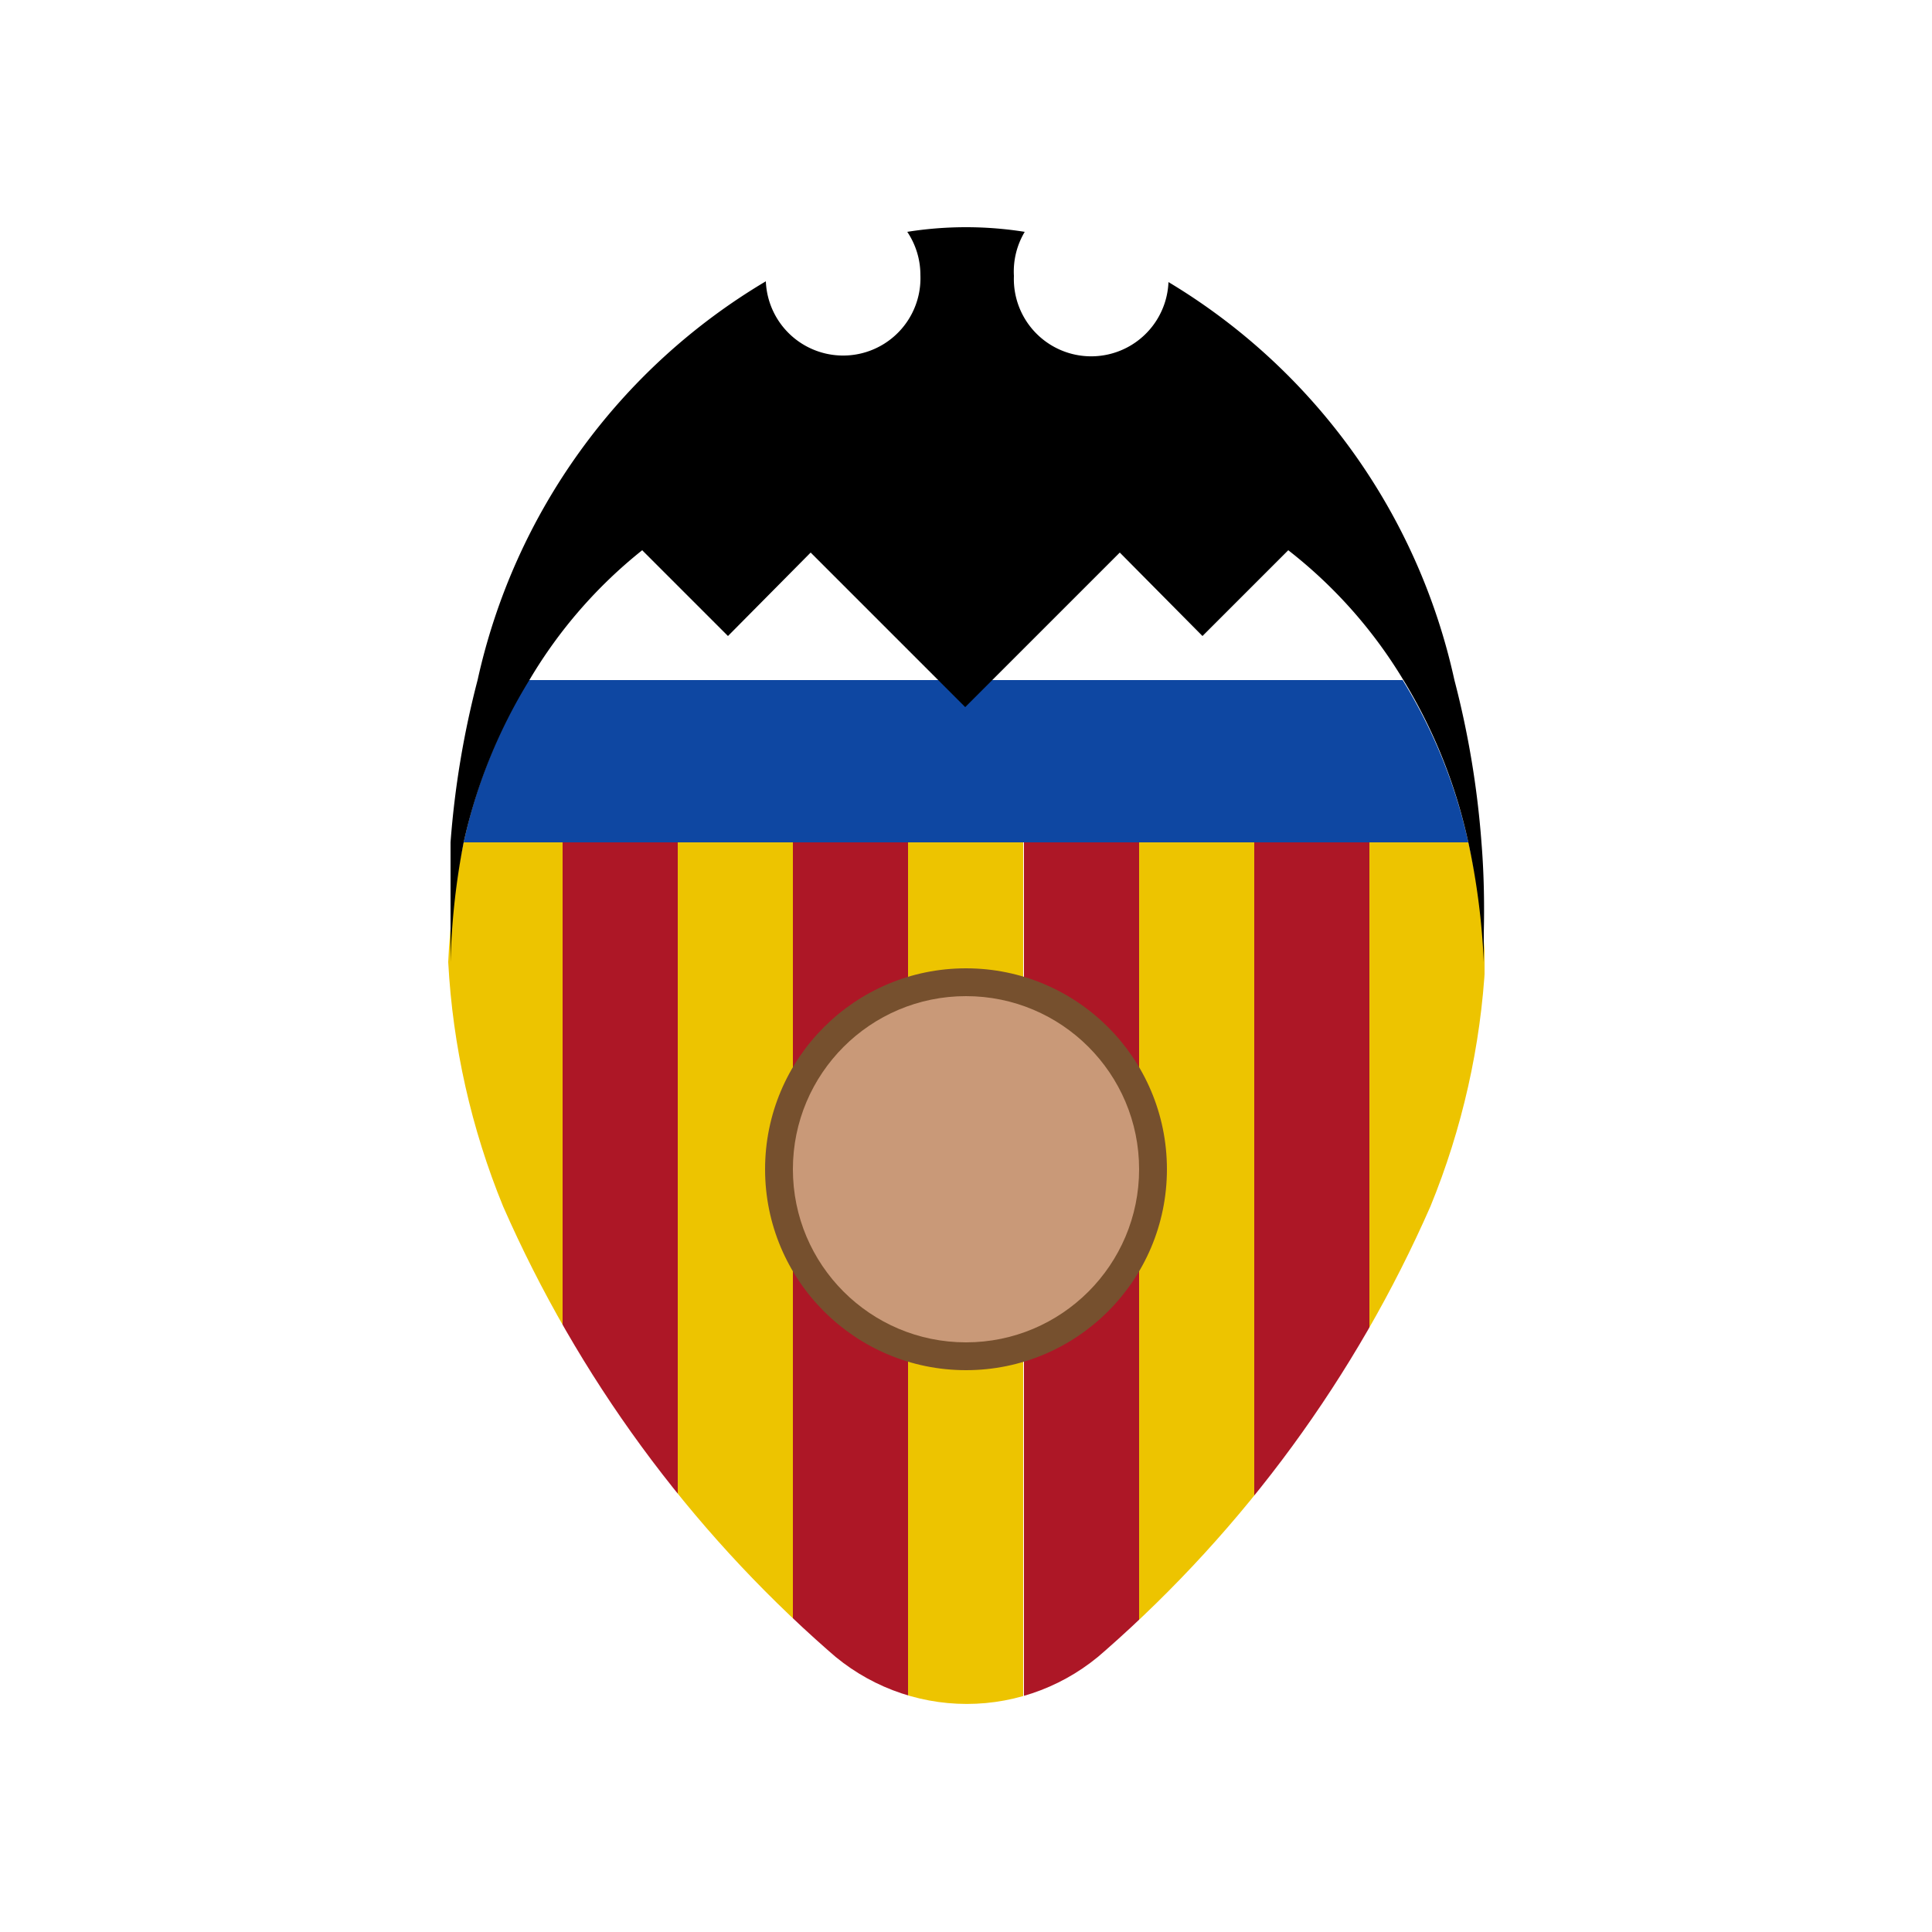
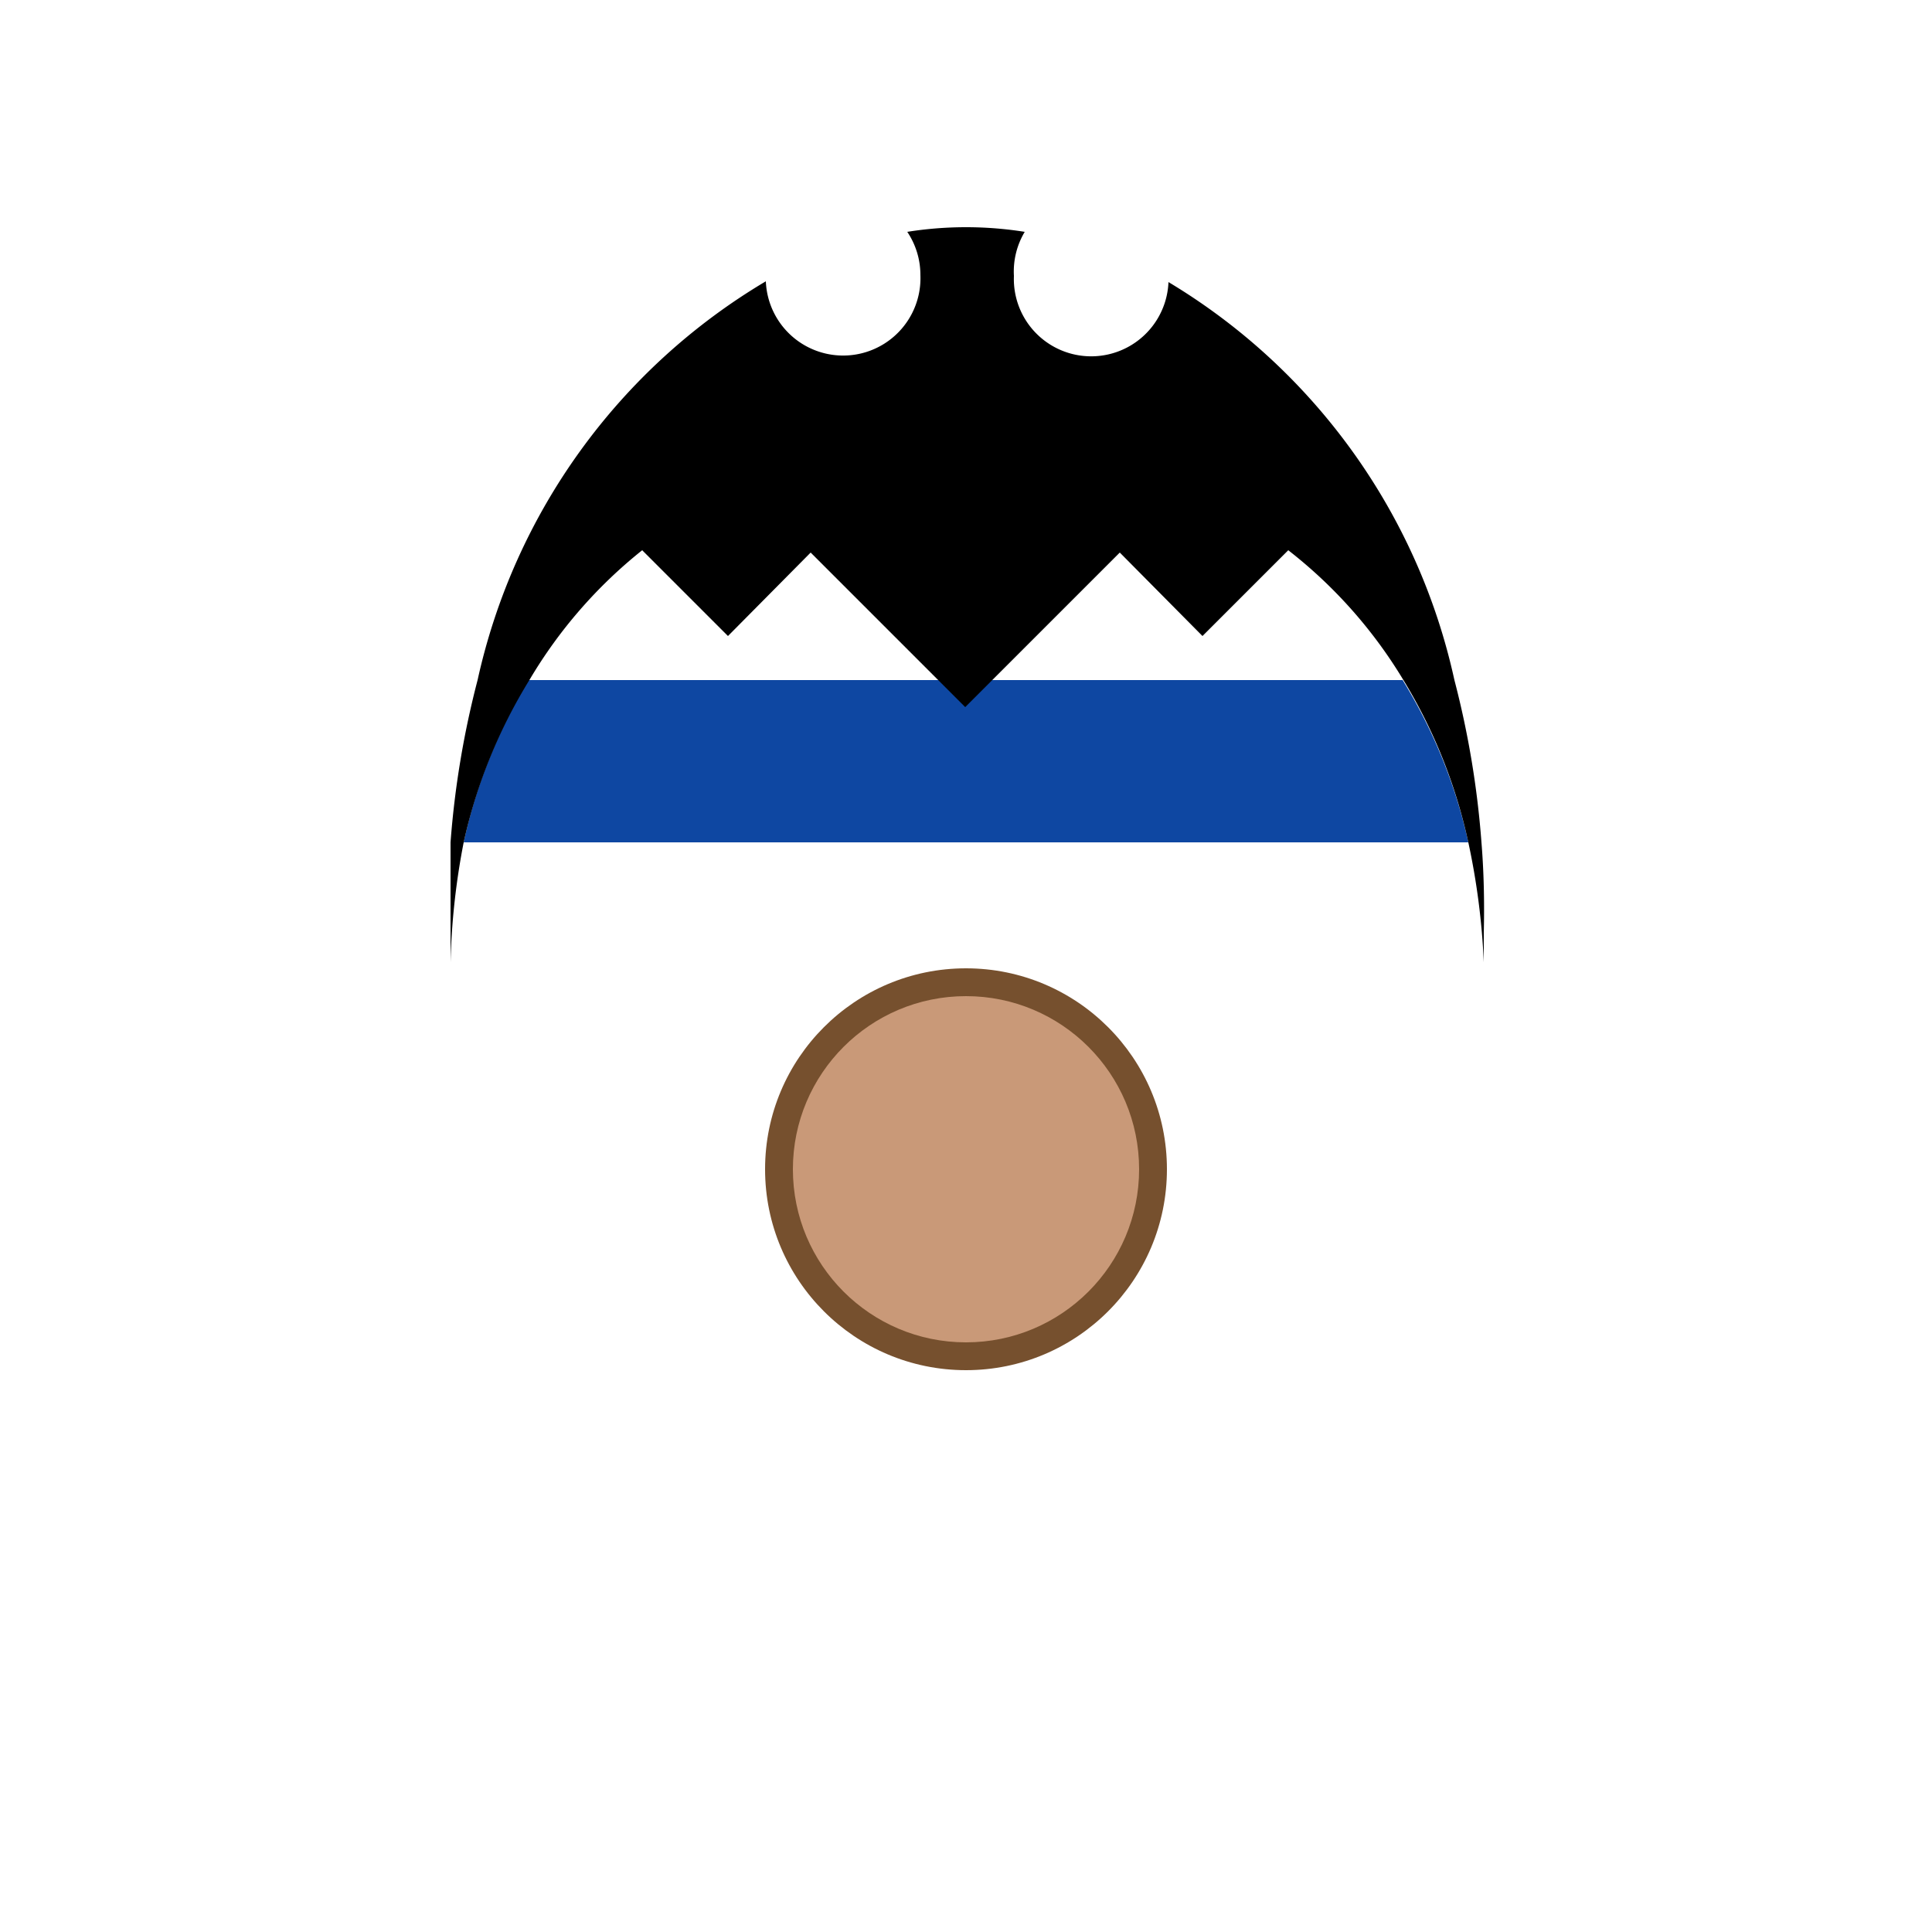
<svg xmlns="http://www.w3.org/2000/svg" id="Laag_1" data-name="Laag 1" viewBox="0 0 25 25">
  <defs>
    <style>.cls-1{fill:none;}.cls-2{fill:#0e47a2;}.cls-3{clip-path:url(#clip-path);}.cls-4{fill:#edc400;}.cls-5{fill:#ad1726;}.cls-6{fill:#76502e;}.cls-7{fill:#c99978;}</style>
    <clipPath id="clip-path">
-       <path class="cls-1" d="M19,10.9H6a9.23,9.23,0,0,0-.2,1.55,9.71,9.71,0,0,0,.71,3.16,16.44,16.44,0,0,0,4.21,5.75,2.67,2.67,0,0,0,3.58,0,16.44,16.44,0,0,0,4.21-5.75,9.71,9.71,0,0,0,.71-3.16A9.23,9.23,0,0,0,19,10.9Z" />
-     </clipPath>
+       </clipPath>
  </defs>
  <path class="cls-2" d="M6,10.9H19a6.81,6.81,0,0,0-.85-2.1H6.84A6.81,6.81,0,0,0,6,10.9Z" />
  <g class="cls-3">
-     <rect class="cls-4" x="5.79" y="1.77" width="1.49" height="21.53" />
-     <rect class="cls-5" x="7.28" y="1.77" width="1.49" height="21.53" />
    <rect class="cls-4" x="8.77" y="1.77" width="1.49" height="21.53" />
    <rect class="cls-5" x="10.26" y="1.77" width="1.49" height="21.53" />
    <rect class="cls-4" x="11.75" y="1.77" width="1.49" height="21.53" />
-     <rect class="cls-5" x="13.25" y="1.77" width="1.49" height="21.53" />
    <rect class="cls-4" x="14.74" y="1.77" width="1.49" height="21.53" />
    <rect class="cls-4" x="17.72" y="1.77" width="1.49" height="21.53" />
    <rect class="cls-5" x="16.23" y="1.77" width="1.49" height="21.53" />
  </g>
  <path d="M19.17,10.9a11.79,11.79,0,0,0-.35-2.1,8,8,0,0,0-3.7-5.15,1,1,0,0,1-2-.08A1,1,0,0,1,13.26,3a4.84,4.84,0,0,0-1.52,0,1,1,0,0,1,.17.56,1,1,0,0,1-2,.08A8,8,0,0,0,6.18,8.8a11.79,11.79,0,0,0-.35,2.1c0,.37,0,.76,0,1.17v.38A9.23,9.23,0,0,1,6,10.9a6.81,6.81,0,0,1,.85-2.1A6.14,6.14,0,0,1,8.31,7.12L9.42,8.23l1.07-1.08,2,2,2-2,1.07,1.08,1.11-1.11A6.14,6.14,0,0,1,18.16,8.8,6.81,6.81,0,0,1,19,10.9a9.23,9.23,0,0,1,.2,1.55v-.38C19.21,11.66,19.2,11.27,19.17,10.9Z" />
  <circle class="cls-6" cx="12.5" cy="15.13" r="2.6" />
  <circle class="cls-7" cx="12.5" cy="15.13" r="2.24" />
</svg>